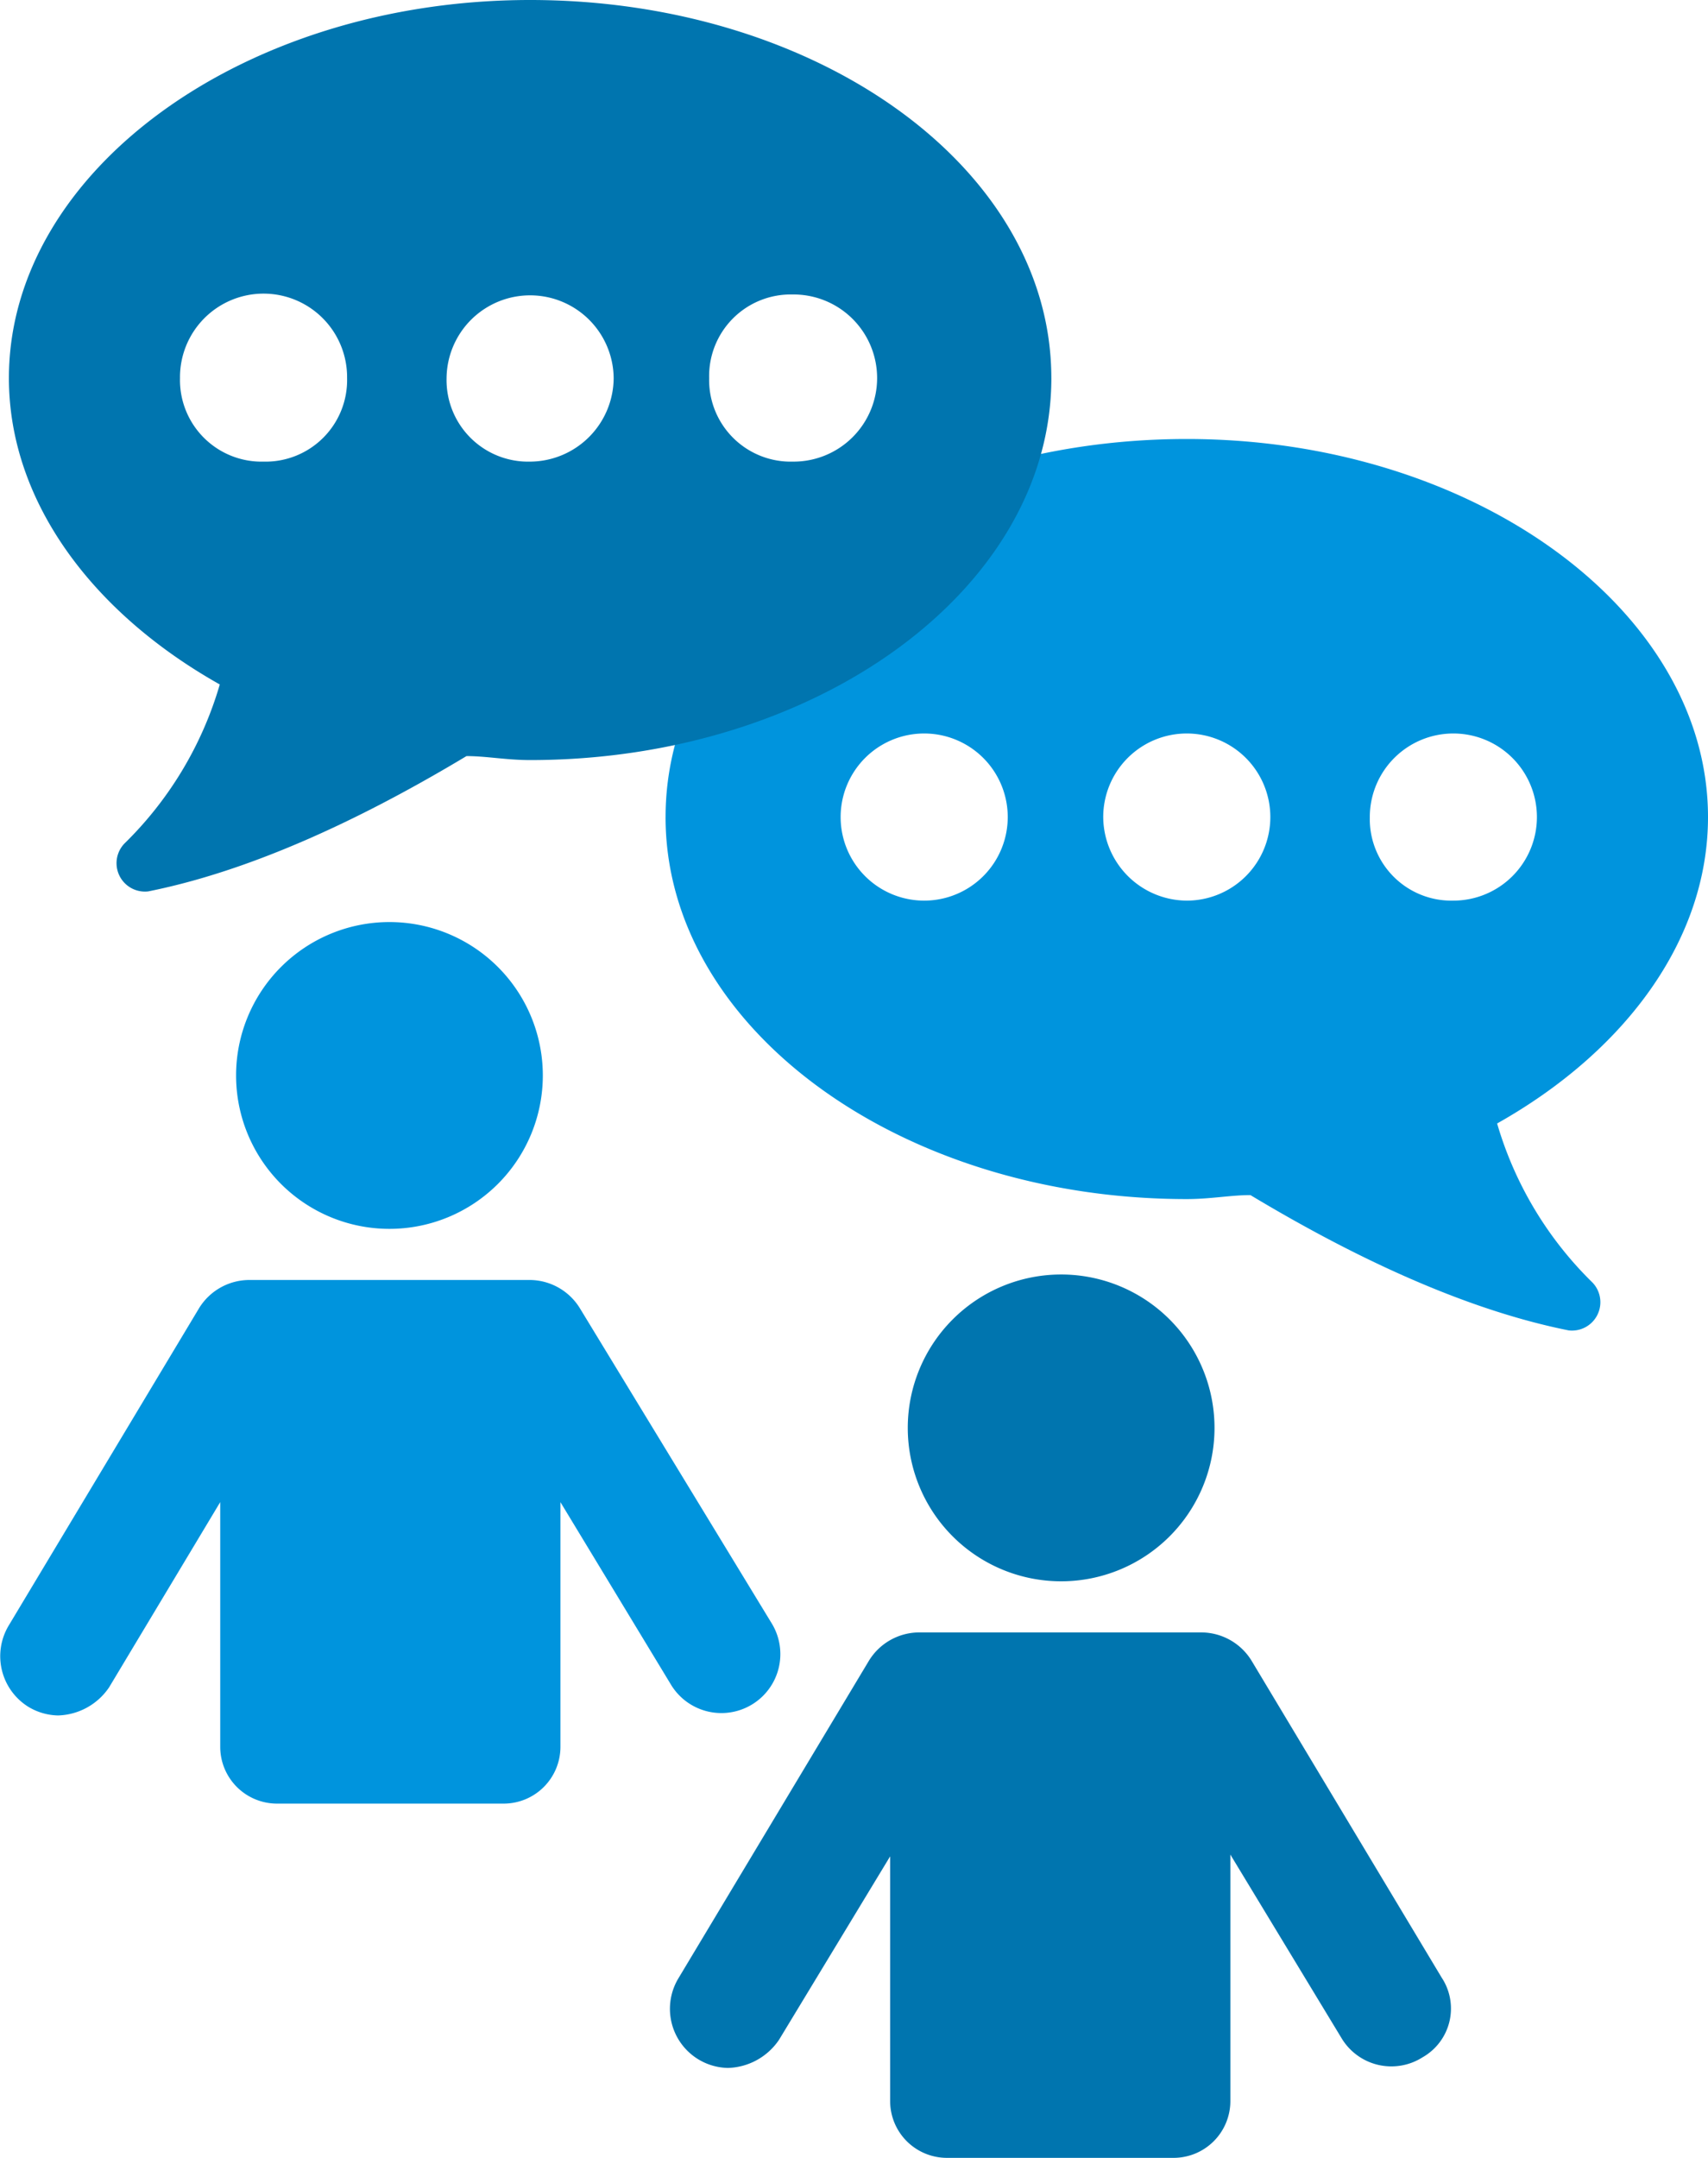
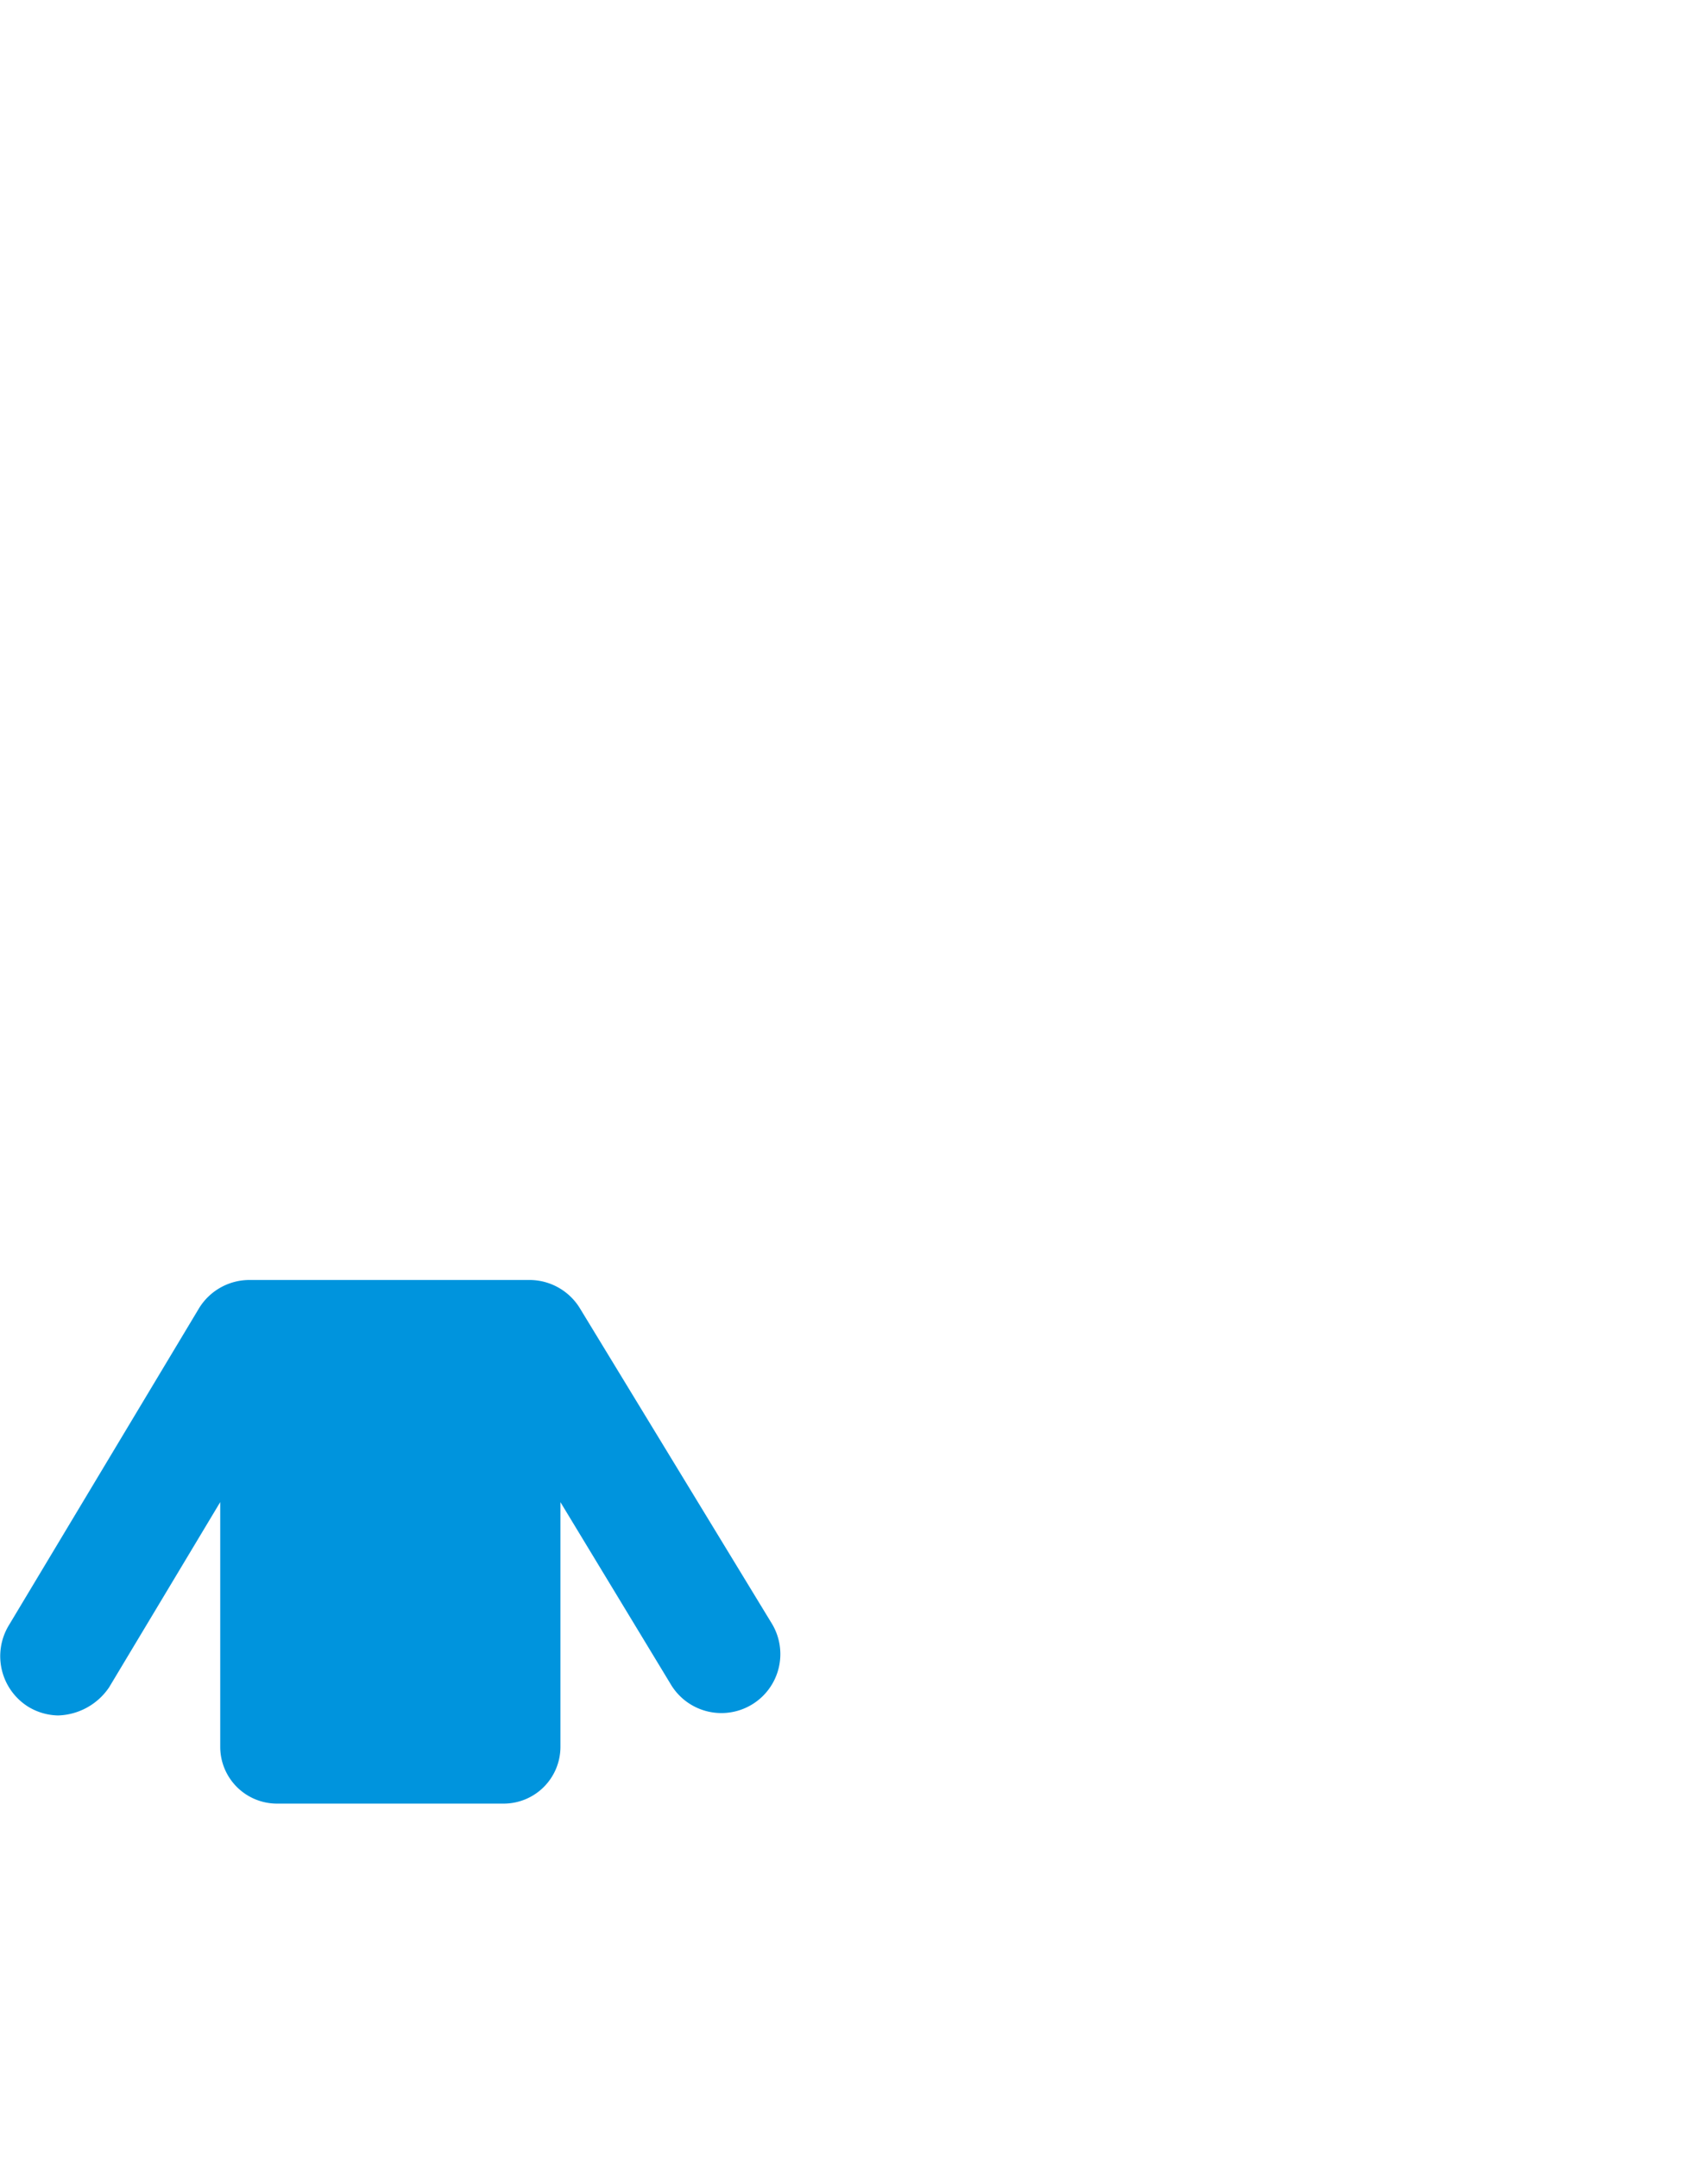
<svg xmlns="http://www.w3.org/2000/svg" width="195" height="246.308" viewBox="0 0 195 246.308">
  <g id="Group_77" data-name="Group 77" transform="translate(-333 -2311.058)">
-     <path id="Path_30" data-name="Path 30" d="M447.313,220.442c0-24.076,26.8-43.153,59.506-43.153s59.506,19.533,59.506,43.153c0,14.081-9.539,26.8-24.076,34.976a41.737,41.737,0,0,0,10.9,18.17,3.242,3.242,0,0,1-2.725,5.45c-13.627-2.725-27.255-9.993-36.339-15.445-2.271,0-4.542.454-7.268.454-32.7,0-59.506-19.53-59.506-43.607Zm89.94,9.539a9.539,9.539,0,1,0-9.539-9.539,9.315,9.315,0,0,0,9.539,9.539m-30.435,0a9.539,9.539,0,1,0-9.539-9.539,9.594,9.594,0,0,0,9.539,9.539m-29.98,0a9.539,9.539,0,1,0,0-19.078,9.539,9.539,0,1,0,0,19.078" transform="translate(-38.325 2183.879)" fill="#0094dd" />
-     <path id="Path_31" data-name="Path 31" d="M442.326,43.153C442.326,19.077,415.525,0,382.82,0s-59.506,19.533-59.506,43.153c0,14.081,9.539,26.8,24.076,34.976a41.737,41.737,0,0,1-10.9,18.17,3.242,3.242,0,0,0,2.725,5.45c13.627-2.725,27.255-9.993,36.34-15.445,2.271,0,4.542.454,7.267.454,32.7,0,59.506-19.53,59.506-43.607Zm-89.94,9.539a9.315,9.315,0,0,1-9.539-9.539,9.539,9.539,0,1,1,19.077,0,9.313,9.313,0,0,1-9.539,9.539m30.435,0a9.315,9.315,0,0,1-9.539-9.539,9.539,9.539,0,0,1,19.077,0,9.594,9.594,0,0,1-9.539,9.539m29.98,0a9.315,9.315,0,0,1-9.539-9.539,9.315,9.315,0,0,1,9.539-9.539,9.539,9.539,0,1,1,0,19.077" transform="translate(10.703 2311.058)" fill="#0075af" />
    <g id="Group_75" data-name="Group 75" transform="translate(333 2416.306)">
-       <path id="Path_25" data-name="Path 25" d="M195.733,286.409a17.51,17.51,0,1,1-17.51-17.51,17.509,17.509,0,0,1,17.51,17.51" transform="translate(-133.76 -268.899)" fill="#0094dd" />
      <path id="Path_26" data-name="Path 26" d="M66.2,515.72a6.753,6.753,0,0,0-5.837-3.22h-31.8a6.754,6.754,0,0,0-5.837,3.22L.991,551.947A6.807,6.807,0,0,0,3.205,561.2a6.78,6.78,0,0,0,3.421,1.006,7.284,7.284,0,0,0,5.837-3.22l12.68-21.132v27.975a6.485,6.485,0,0,0,6.44,6.44H57.545a6.485,6.485,0,0,0,6.44-6.44V537.859l12.68,20.931a6.731,6.731,0,0,0,11.471-7.044Z" transform="translate(0 -471.644)" fill="#0094dd" />
    </g>
    <g id="Group_76" data-name="Group 76" transform="translate(409.484 2456.535)">
-       <path id="Path_32" data-name="Path 32" d="M805.333,286.409a17.51,17.51,0,1,1-17.51-17.51,17.509,17.509,0,0,1,17.51,17.51" transform="translate(-743.158 -268.899)" fill="#0075af" />
-       <path id="Path_33" data-name="Path 33" d="M696.537,551.947,674.8,515.72a6.753,6.753,0,0,0-5.837-3.22h-32a6.755,6.755,0,0,0-5.837,3.22l-21.736,36.227a6.749,6.749,0,0,0,5.635,10.264,7.284,7.284,0,0,0,5.837-3.22l12.68-20.931v27.975a6.485,6.485,0,0,0,6.44,6.44h25.963a6.485,6.485,0,0,0,6.44-6.44V537.859l12.68,20.931A6.631,6.631,0,0,0,694.323,561a6.4,6.4,0,0,0,2.214-9.057Z" transform="translate(-608.4 -471.644)" fill="#0075af" />
-     </g>
+       </g>
  </g>
</svg>